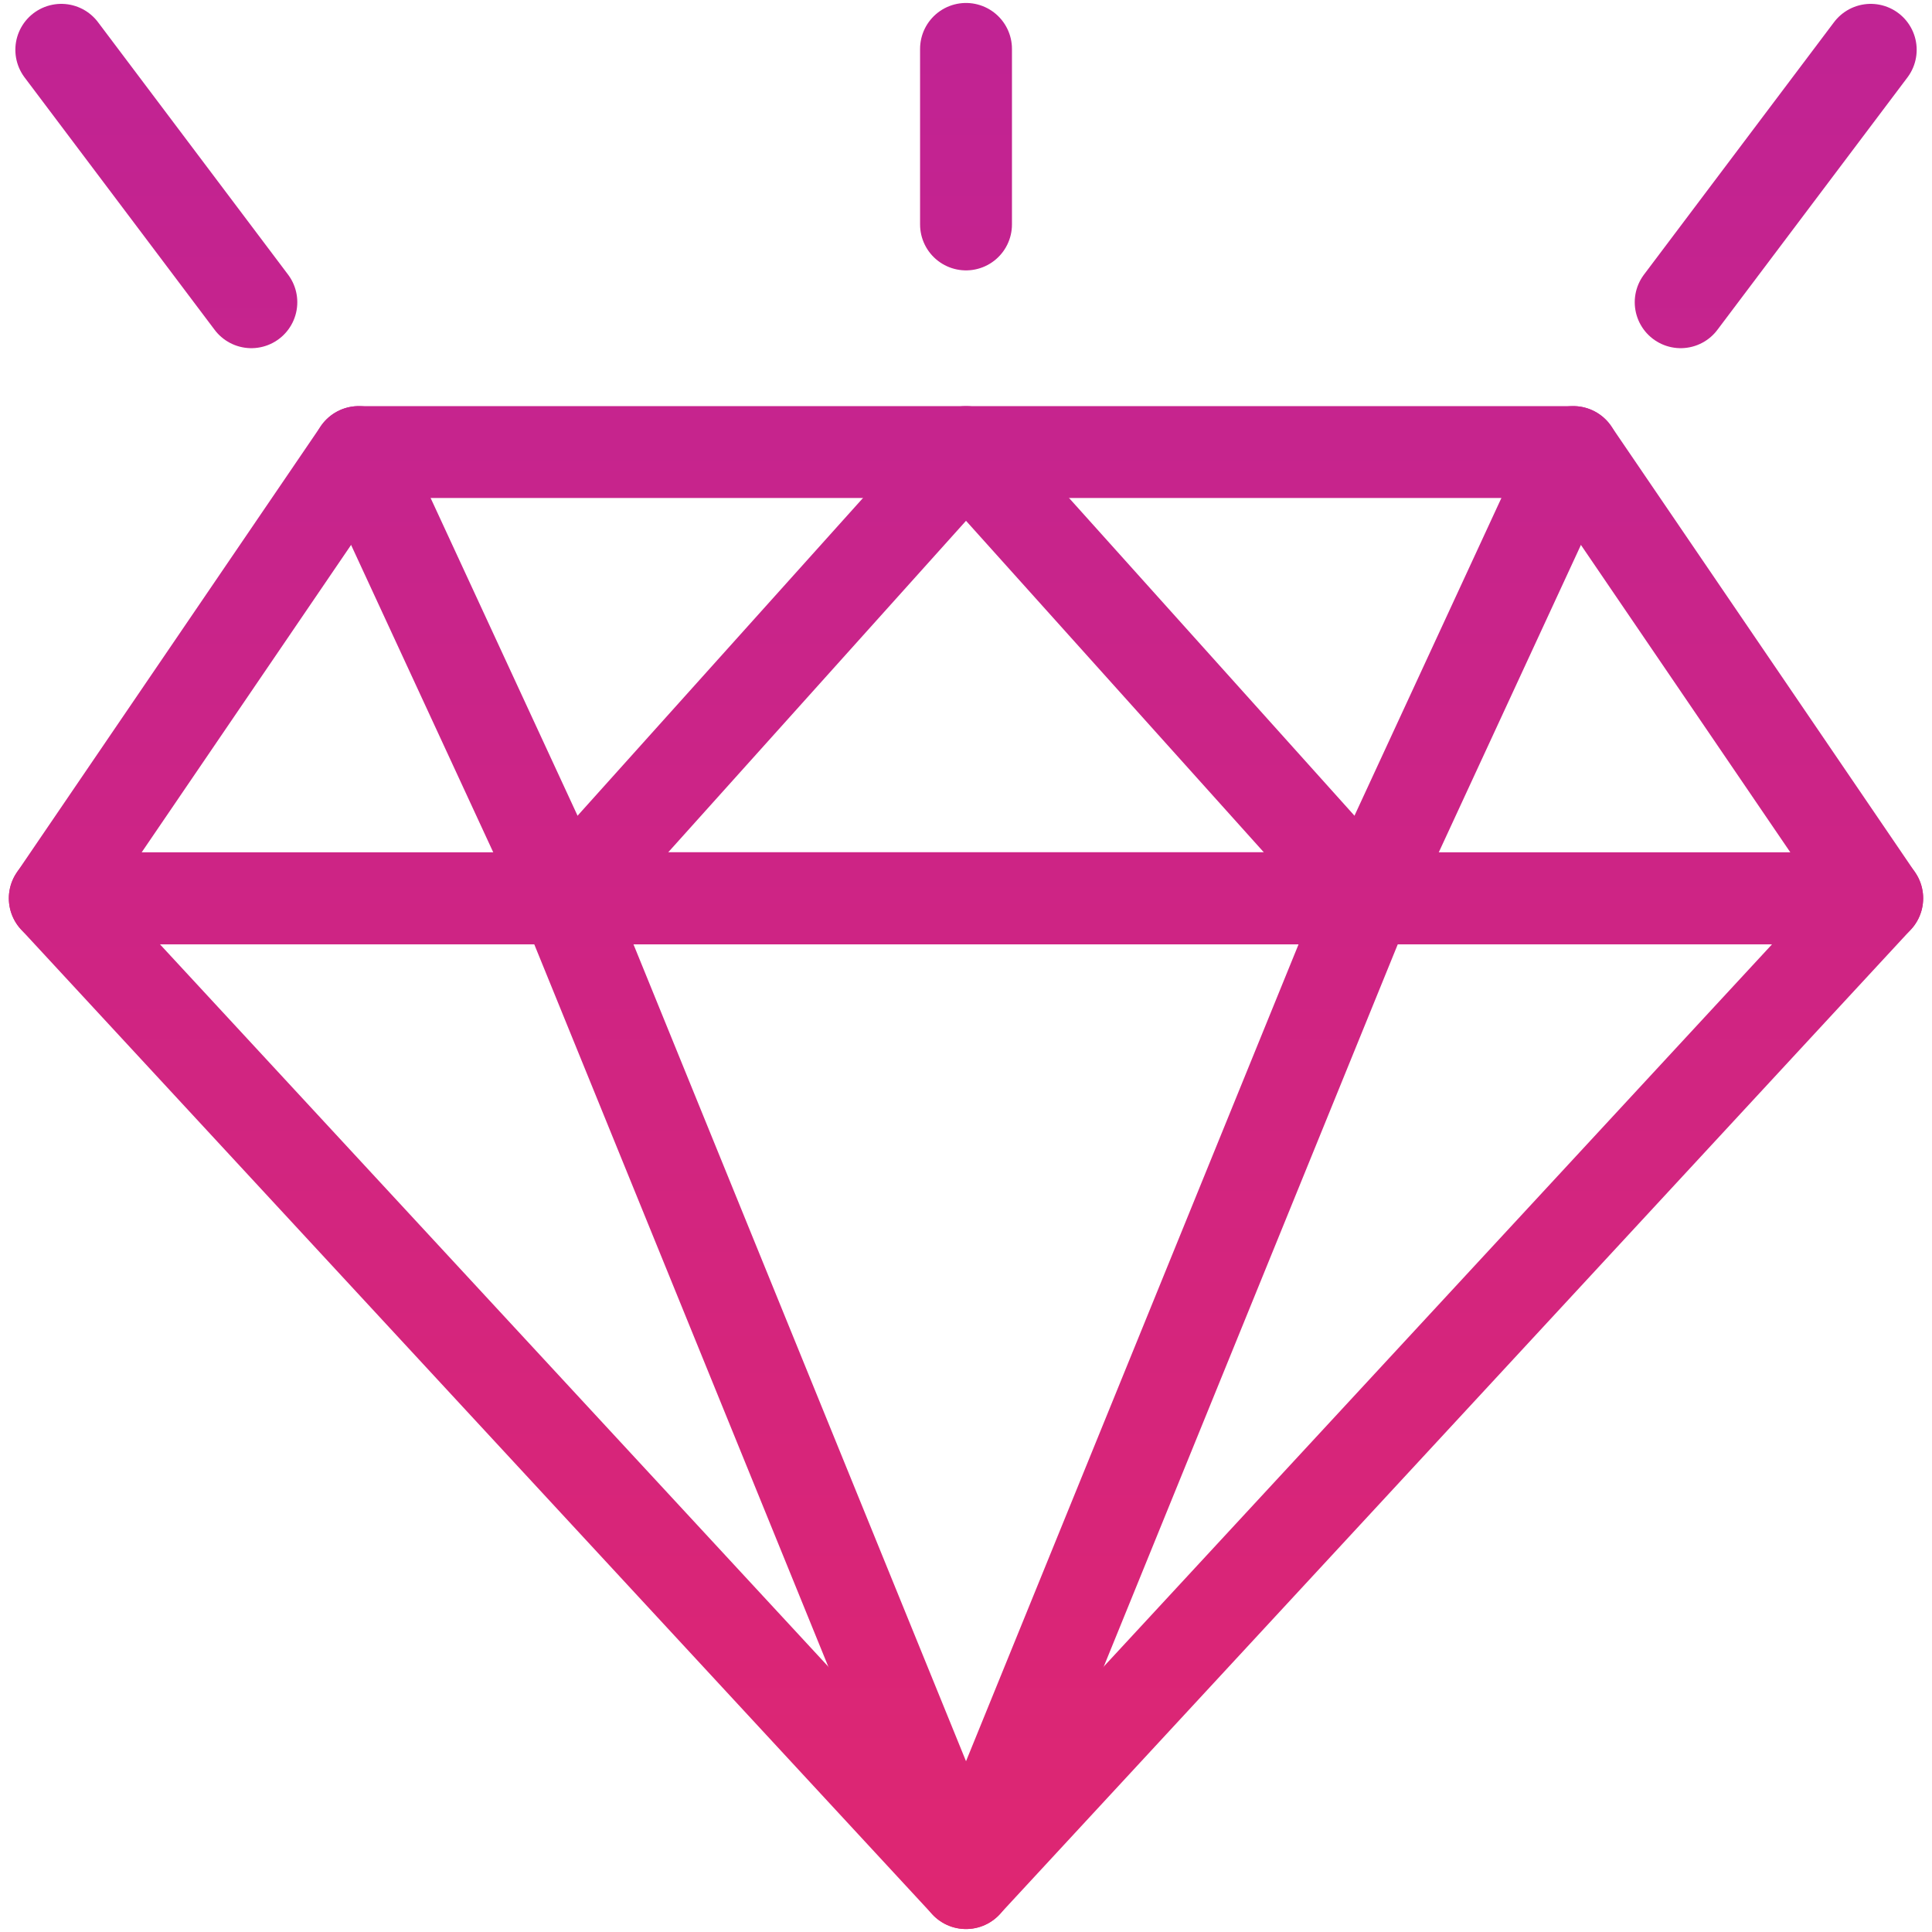
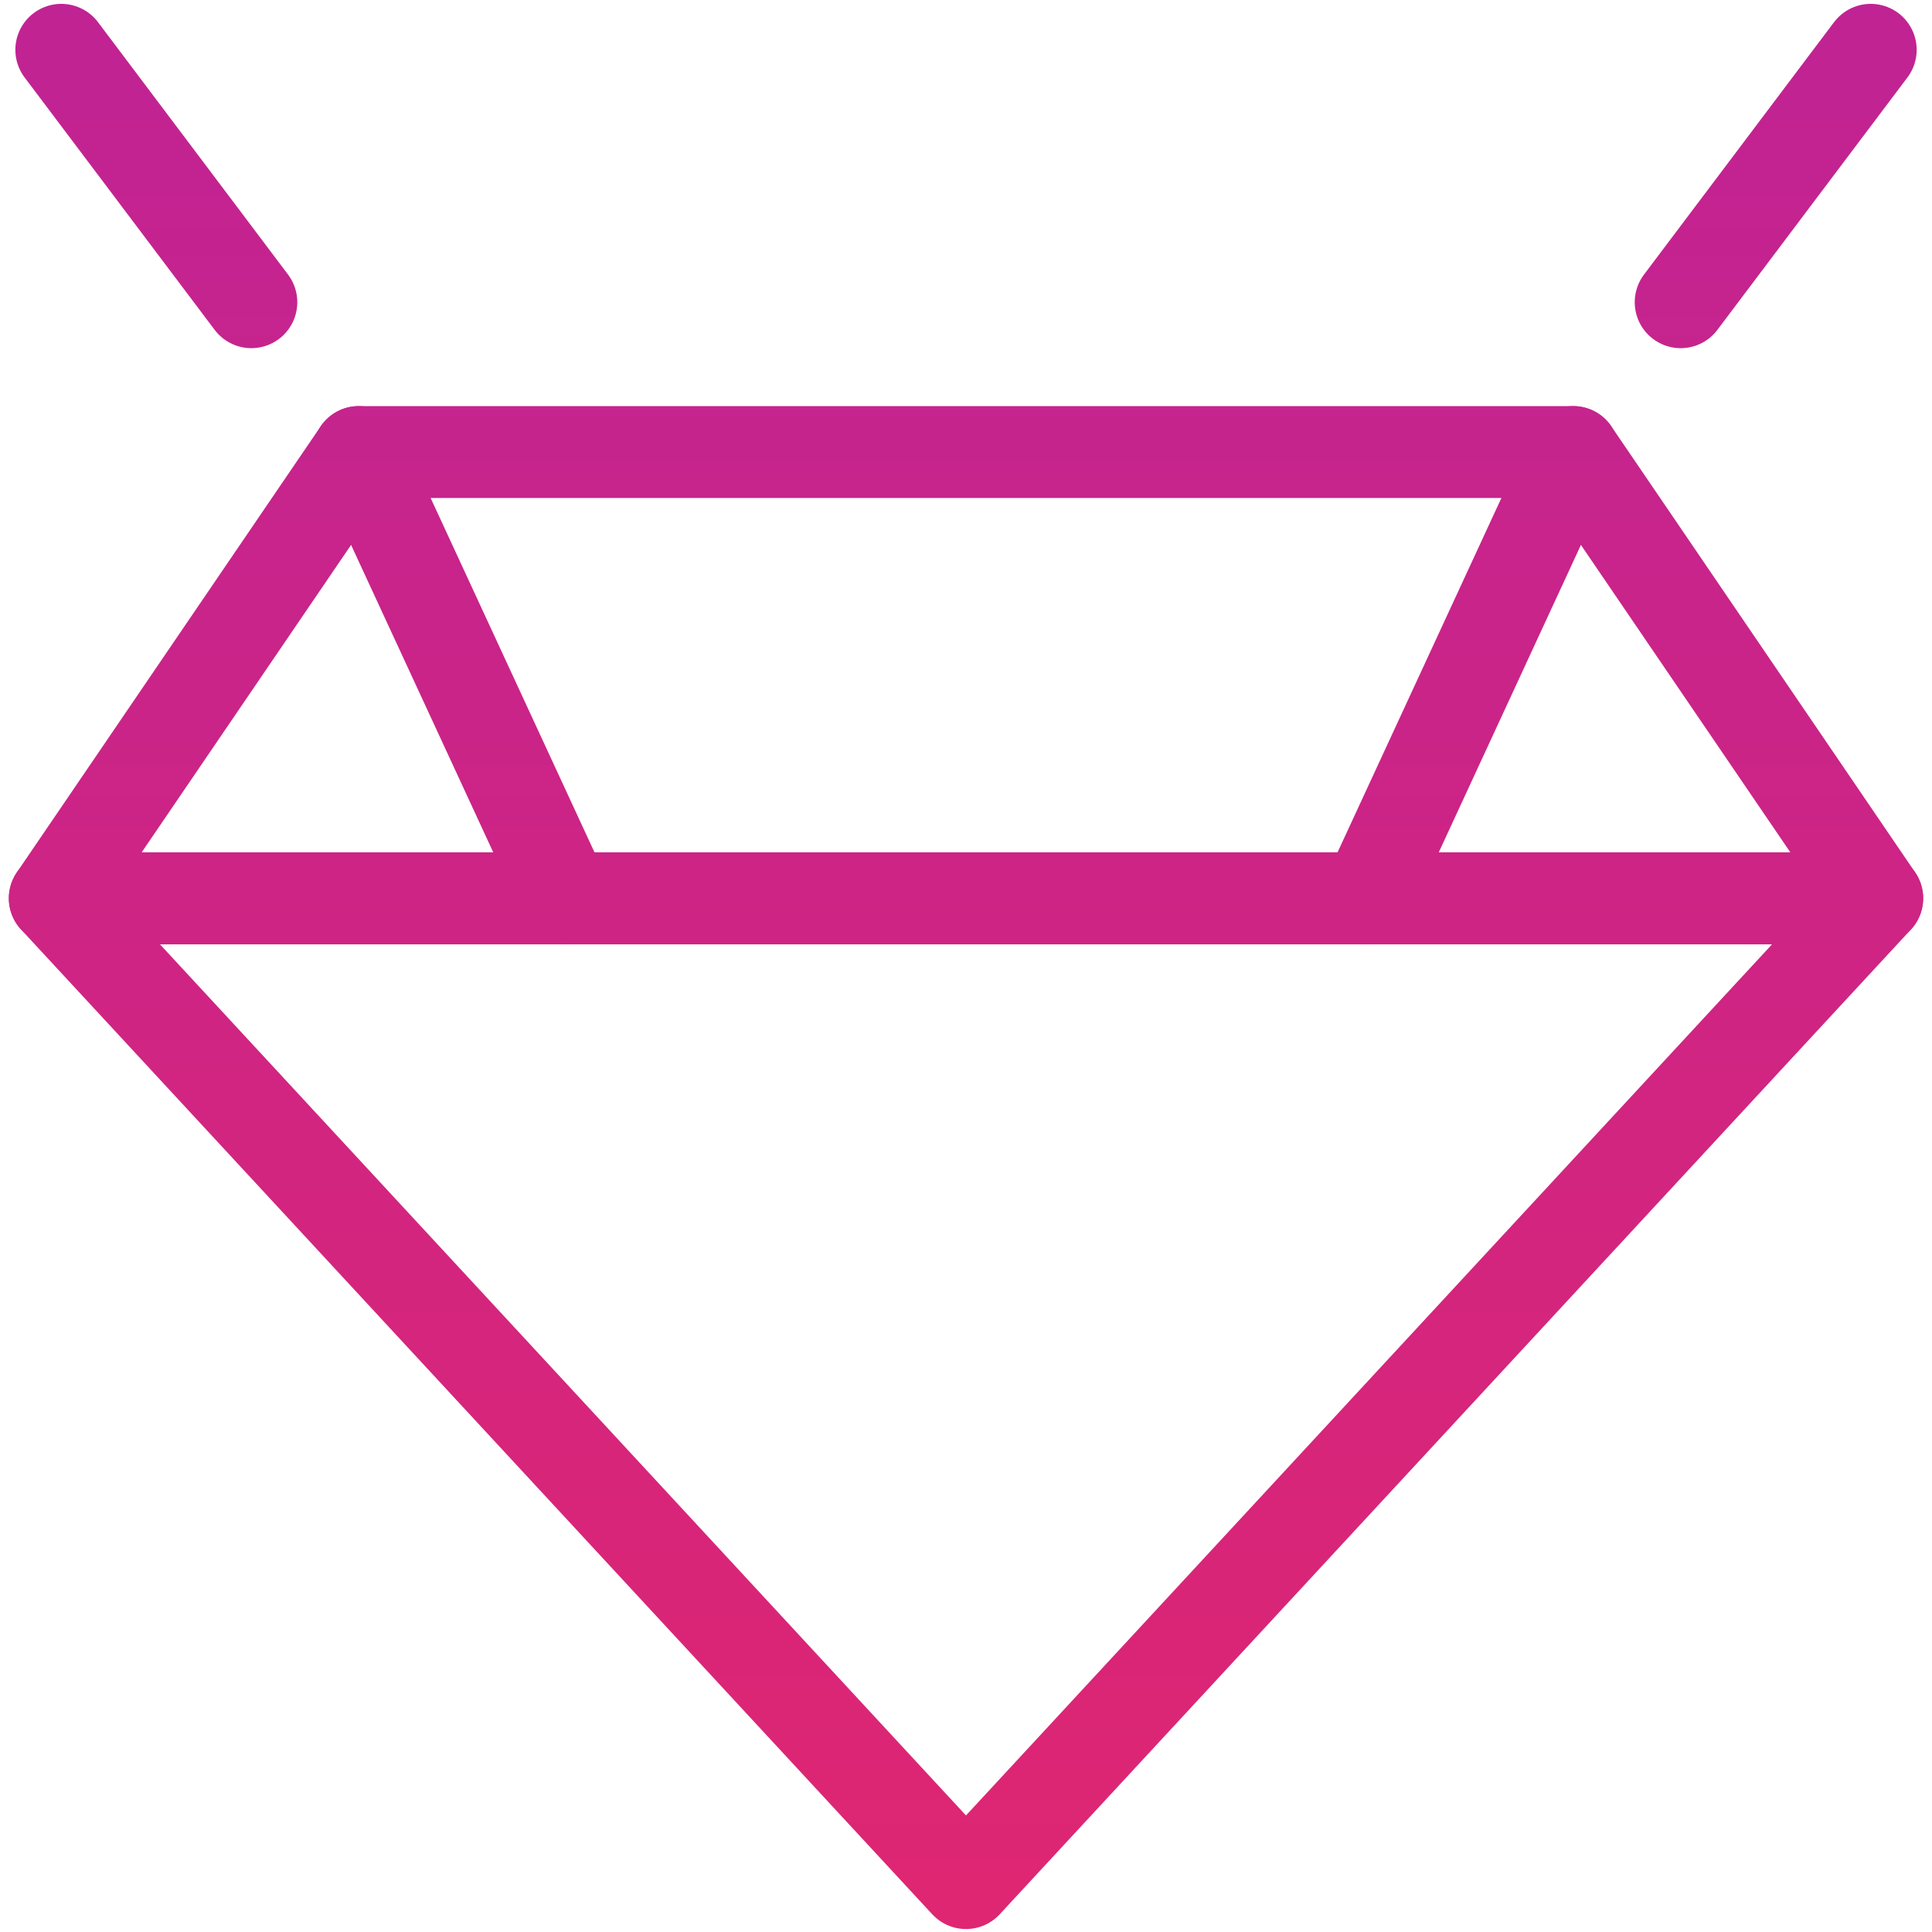
<svg xmlns="http://www.w3.org/2000/svg" xmlns:xlink="http://www.w3.org/1999/xlink" width="252.311" height="252.311" viewBox="0 0 66.757 66.757" version="1.1" id="svg1" xml:space="preserve">
  <defs id="defs1">
    <linearGradient id="linearGradient389">
      <stop style="stop-color:#c02394;stop-opacity:1;" offset="0" id="stop388" />
      <stop style="stop-color:#e02670;stop-opacity:1" offset="1" id="stop389" />
    </linearGradient>
    <linearGradient id="linearGradient387">
      <stop style="stop-color:#c02394;stop-opacity:1;" offset="0" id="stop386" />
      <stop style="stop-color:#e02670;stop-opacity:1" offset="1" id="stop387" />
    </linearGradient>
    <linearGradient id="linearGradient385">
      <stop style="stop-color:#c02394;stop-opacity:1;" offset="0" id="stop384" />
      <stop style="stop-color:#e02670;stop-opacity:1" offset="1" id="stop385" />
    </linearGradient>
    <linearGradient id="linearGradient383">
      <stop style="stop-color:#c02394;stop-opacity:1;" offset="0" id="stop382" />
      <stop style="stop-color:#e02670;stop-opacity:1" offset="1" id="stop383" />
    </linearGradient>
    <linearGradient id="linearGradient381">
      <stop style="stop-color:#c02394;stop-opacity:1;" offset="0" id="stop380" />
      <stop style="stop-color:#e02670;stop-opacity:1" offset="1" id="stop381" />
    </linearGradient>
    <linearGradient id="linearGradient379">
      <stop style="stop-color:#c02394;stop-opacity:1;" offset="0" id="stop378" />
      <stop style="stop-color:#e02670;stop-opacity:1" offset="1" id="stop379" />
    </linearGradient>
    <linearGradient id="linearGradient377">
      <stop style="stop-color:#c02394;stop-opacity:1;" offset="0" id="stop376" />
      <stop style="stop-color:#e02670;stop-opacity:1" offset="1" id="stop377" />
    </linearGradient>
    <linearGradient id="linearGradient368">
      <stop style="stop-color:#c02394;stop-opacity:1;" offset="0" id="stop368" />
      <stop style="stop-color:#e02670;stop-opacity:1" offset="1" id="stop369" />
    </linearGradient>
    <linearGradient xlink:href="#linearGradient389" id="linearGradient370" x1="47.838" y1="8.127" x2="47.838" y2="75.358" gradientUnits="userSpaceOnUse" gradientTransform="translate(316.209,305.784)" />
    <linearGradient xlink:href="#linearGradient387" id="linearGradient371" x1="47.838" y1="8.127" x2="47.838" y2="75.358" gradientUnits="userSpaceOnUse" gradientTransform="translate(316.209,305.784)" />
    <linearGradient xlink:href="#linearGradient385" id="linearGradient372" x1="47.838" y1="8.127" x2="47.838" y2="75.358" gradientUnits="userSpaceOnUse" gradientTransform="translate(316.209,305.784)" />
    <linearGradient xlink:href="#linearGradient383" id="linearGradient373" x1="47.838" y1="8.127" x2="47.838" y2="75.358" gradientUnits="userSpaceOnUse" gradientTransform="translate(316.209,305.784)" />
    <linearGradient xlink:href="#linearGradient381" id="linearGradient374" x1="47.838" y1="8.127" x2="47.838" y2="75.358" gradientUnits="userSpaceOnUse" gradientTransform="translate(316.209,305.784)" />
    <linearGradient xlink:href="#linearGradient379" id="linearGradient375" x1="48.076" y1="8.127" x2="48.076" y2="75.358" gradientUnits="userSpaceOnUse" />
    <linearGradient xlink:href="#linearGradient377" id="linearGradient376" x1="47.838" y1="8.127" x2="47.838" y2="75.358" gradientUnits="userSpaceOnUse" gradientTransform="translate(316.209,302.91)" />
    <linearGradient xlink:href="#linearGradient368" id="linearGradient398" gradientUnits="userSpaceOnUse" x1="47.838" y1="8.127" x2="47.838" y2="75.358" gradientTransform="translate(316.209,305.784)" />
  </defs>
  <g id="layer1" style="display:inline" transform="translate(-331.001,-311.522)">
    <g id="g927">
-       <rect style="opacity:0;fill:#4d03b9;stroke-width:5.68;stroke-linecap:round;stroke-linejoin:round;-inkscape-stroke:none;paint-order:fill markers stroke" id="rect925" width="66.757" height="66.757" x="-378.28" y="331.001" transform="rotate(-90)" />
      <g id="g926" transform="translate(-0.306,-0.103)">
        <path id="rect361" style="opacity:1;vector-effect:none;fill:none;fill-opacity:1;stroke:url(#linearGradient398);stroke-width:3.175;stroke-linecap:round;stroke-linejoin:round;stroke-miterlimit:77.6;paint-order:fill markers stroke" d="m 343.703,327.245 h 41.965 l 10.503,15.419 h -62.971 z" />
        <path id="path362" style="opacity:1;vector-effect:none;fill:none;fill-opacity:1;stroke:url(#linearGradient370);stroke-width:3.175;stroke-linecap:round;stroke-linejoin:round;stroke-miterlimit:77.6;paint-order:fill markers stroke" d="m 333.2,342.664 h 62.971 l -31.486,34.028 z" />
-         <path id="path363" style="opacity:1;vector-effect:none;fill:none;fill-opacity:1;stroke:url(#linearGradient371);stroke-width:3.175;stroke-linecap:round;stroke-linejoin:round;stroke-miterlimit:77.6;paint-order:fill markers stroke" d="m 350.834,342.664 h 27.704 l -13.852,34.028 z" />
-         <path id="path361" style="opacity:1;vector-effect:none;fill:none;fill-opacity:1;stroke:url(#linearGradient372);stroke-width:3.175;stroke-linecap:round;stroke-linejoin:round;stroke-miterlimit:77.6;paint-order:fill markers stroke" d="m 350.834,342.664 h 27.704 l -13.852,-15.419 z" />
        <path style="font-variation-settings:normal;opacity:1;vector-effect:none;fill:none;fill-opacity:1;stroke:url(#linearGradient373);stroke-width:3.175;stroke-linecap:round;stroke-linejoin:round;stroke-miterlimit:77.6;stroke-dasharray:none;stroke-dashoffset:0;stroke-opacity:1;-inkscape-stroke:none;paint-order:fill markers stroke" d="m 343.703,327.245 7.131,15.419" id="path364" />
        <path style="font-variation-settings:normal;opacity:1;vector-effect:none;fill:none;fill-opacity:1;stroke:url(#linearGradient374);stroke-width:3.175;stroke-linecap:round;stroke-linejoin:round;stroke-miterlimit:77.6;stroke-dasharray:none;stroke-dashoffset:0;stroke-opacity:1;-inkscape-stroke:none;paint-order:fill markers stroke" d="m 385.668,327.245 -7.13,15.419" id="path365" />
        <path style="font-variation-settings:normal;opacity:1;vector-effect:none;fill:none;fill-opacity:1;stroke:url(#linearGradient375);stroke-width:3.175;stroke-linecap:round;stroke-linejoin:round;stroke-miterlimit:77.6;stroke-dasharray:none;stroke-dashoffset:0;stroke-opacity:1;-inkscape-stroke:none;paint-order:fill markers stroke" d="m 17.454,10.436 6.567,8.722 m 55.955,-8.722 -6.567,8.722" id="path366" transform="translate(315.971,302.91)" />
-         <path style="font-variation-settings:normal;opacity:1;vector-effect:none;fill:none;fill-opacity:1;stroke:url(#linearGradient376);stroke-width:3.175;stroke-linecap:round;stroke-linejoin:round;stroke-miterlimit:77.6;stroke-dasharray:none;stroke-dashoffset:0;stroke-opacity:1;-inkscape-stroke:none;paint-order:fill markers stroke" d="m 364.686,313.315 v 6.065" id="path367" />
      </g>
    </g>
  </g>
</svg>